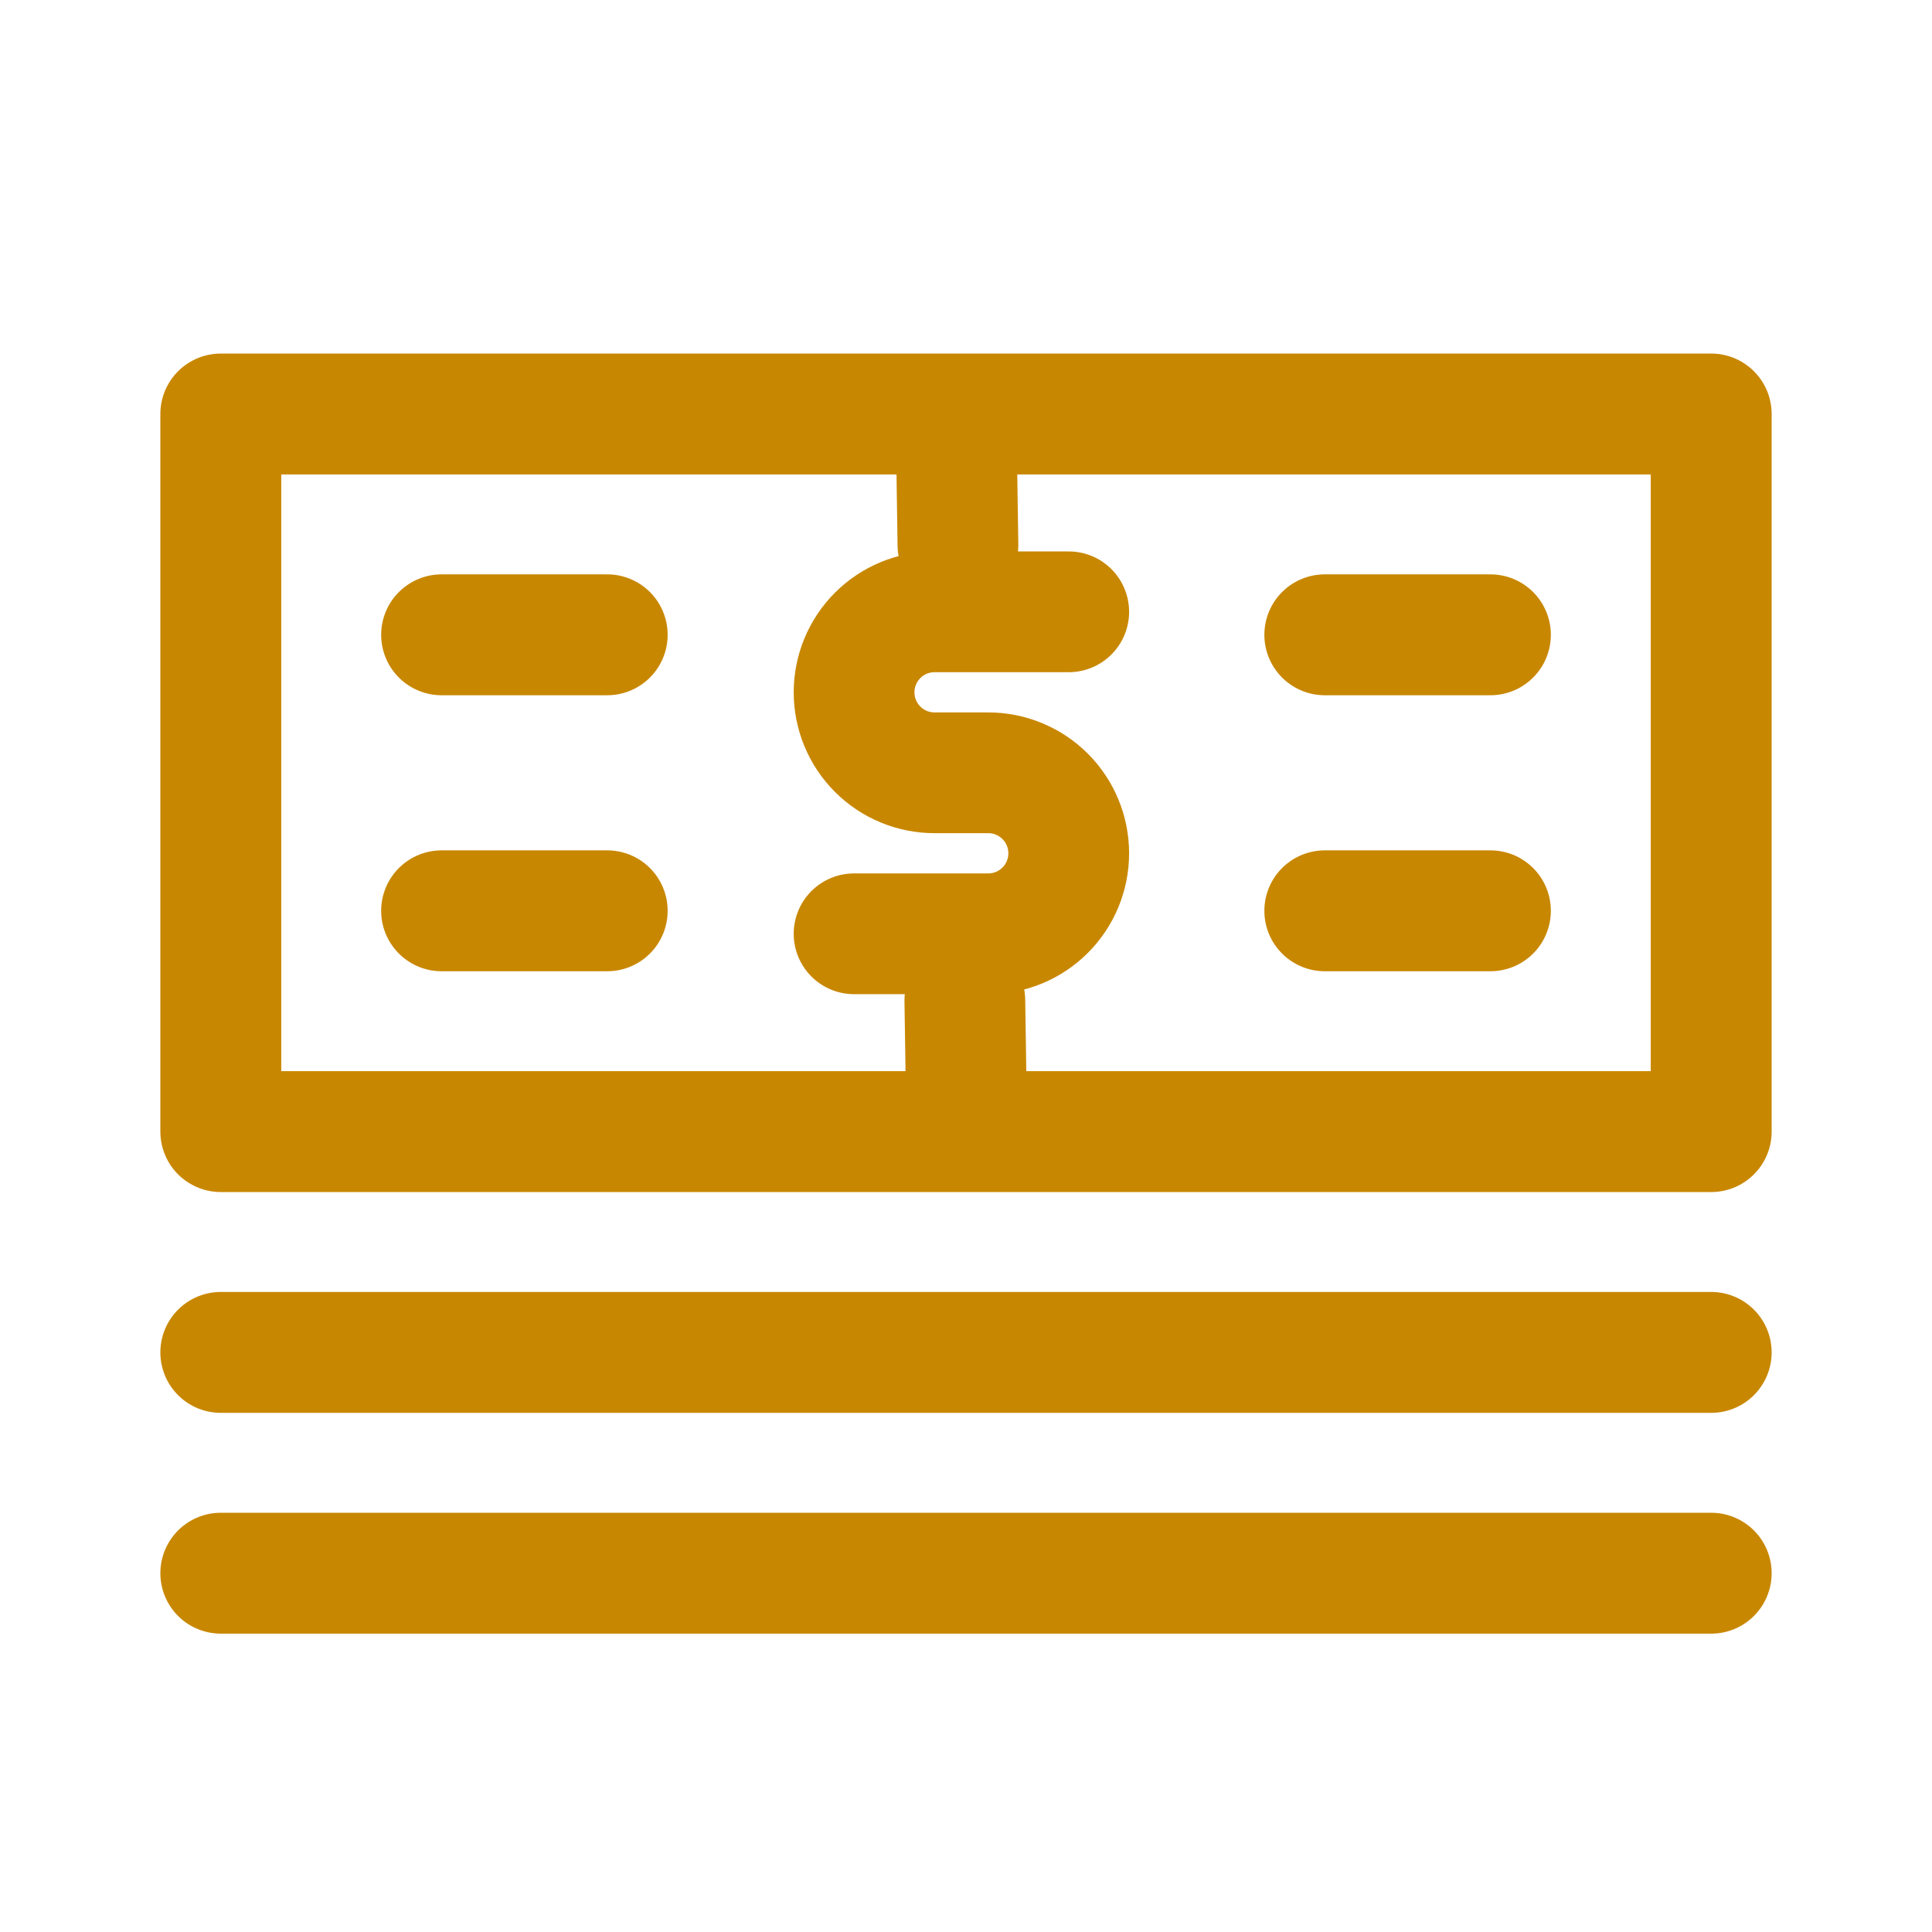
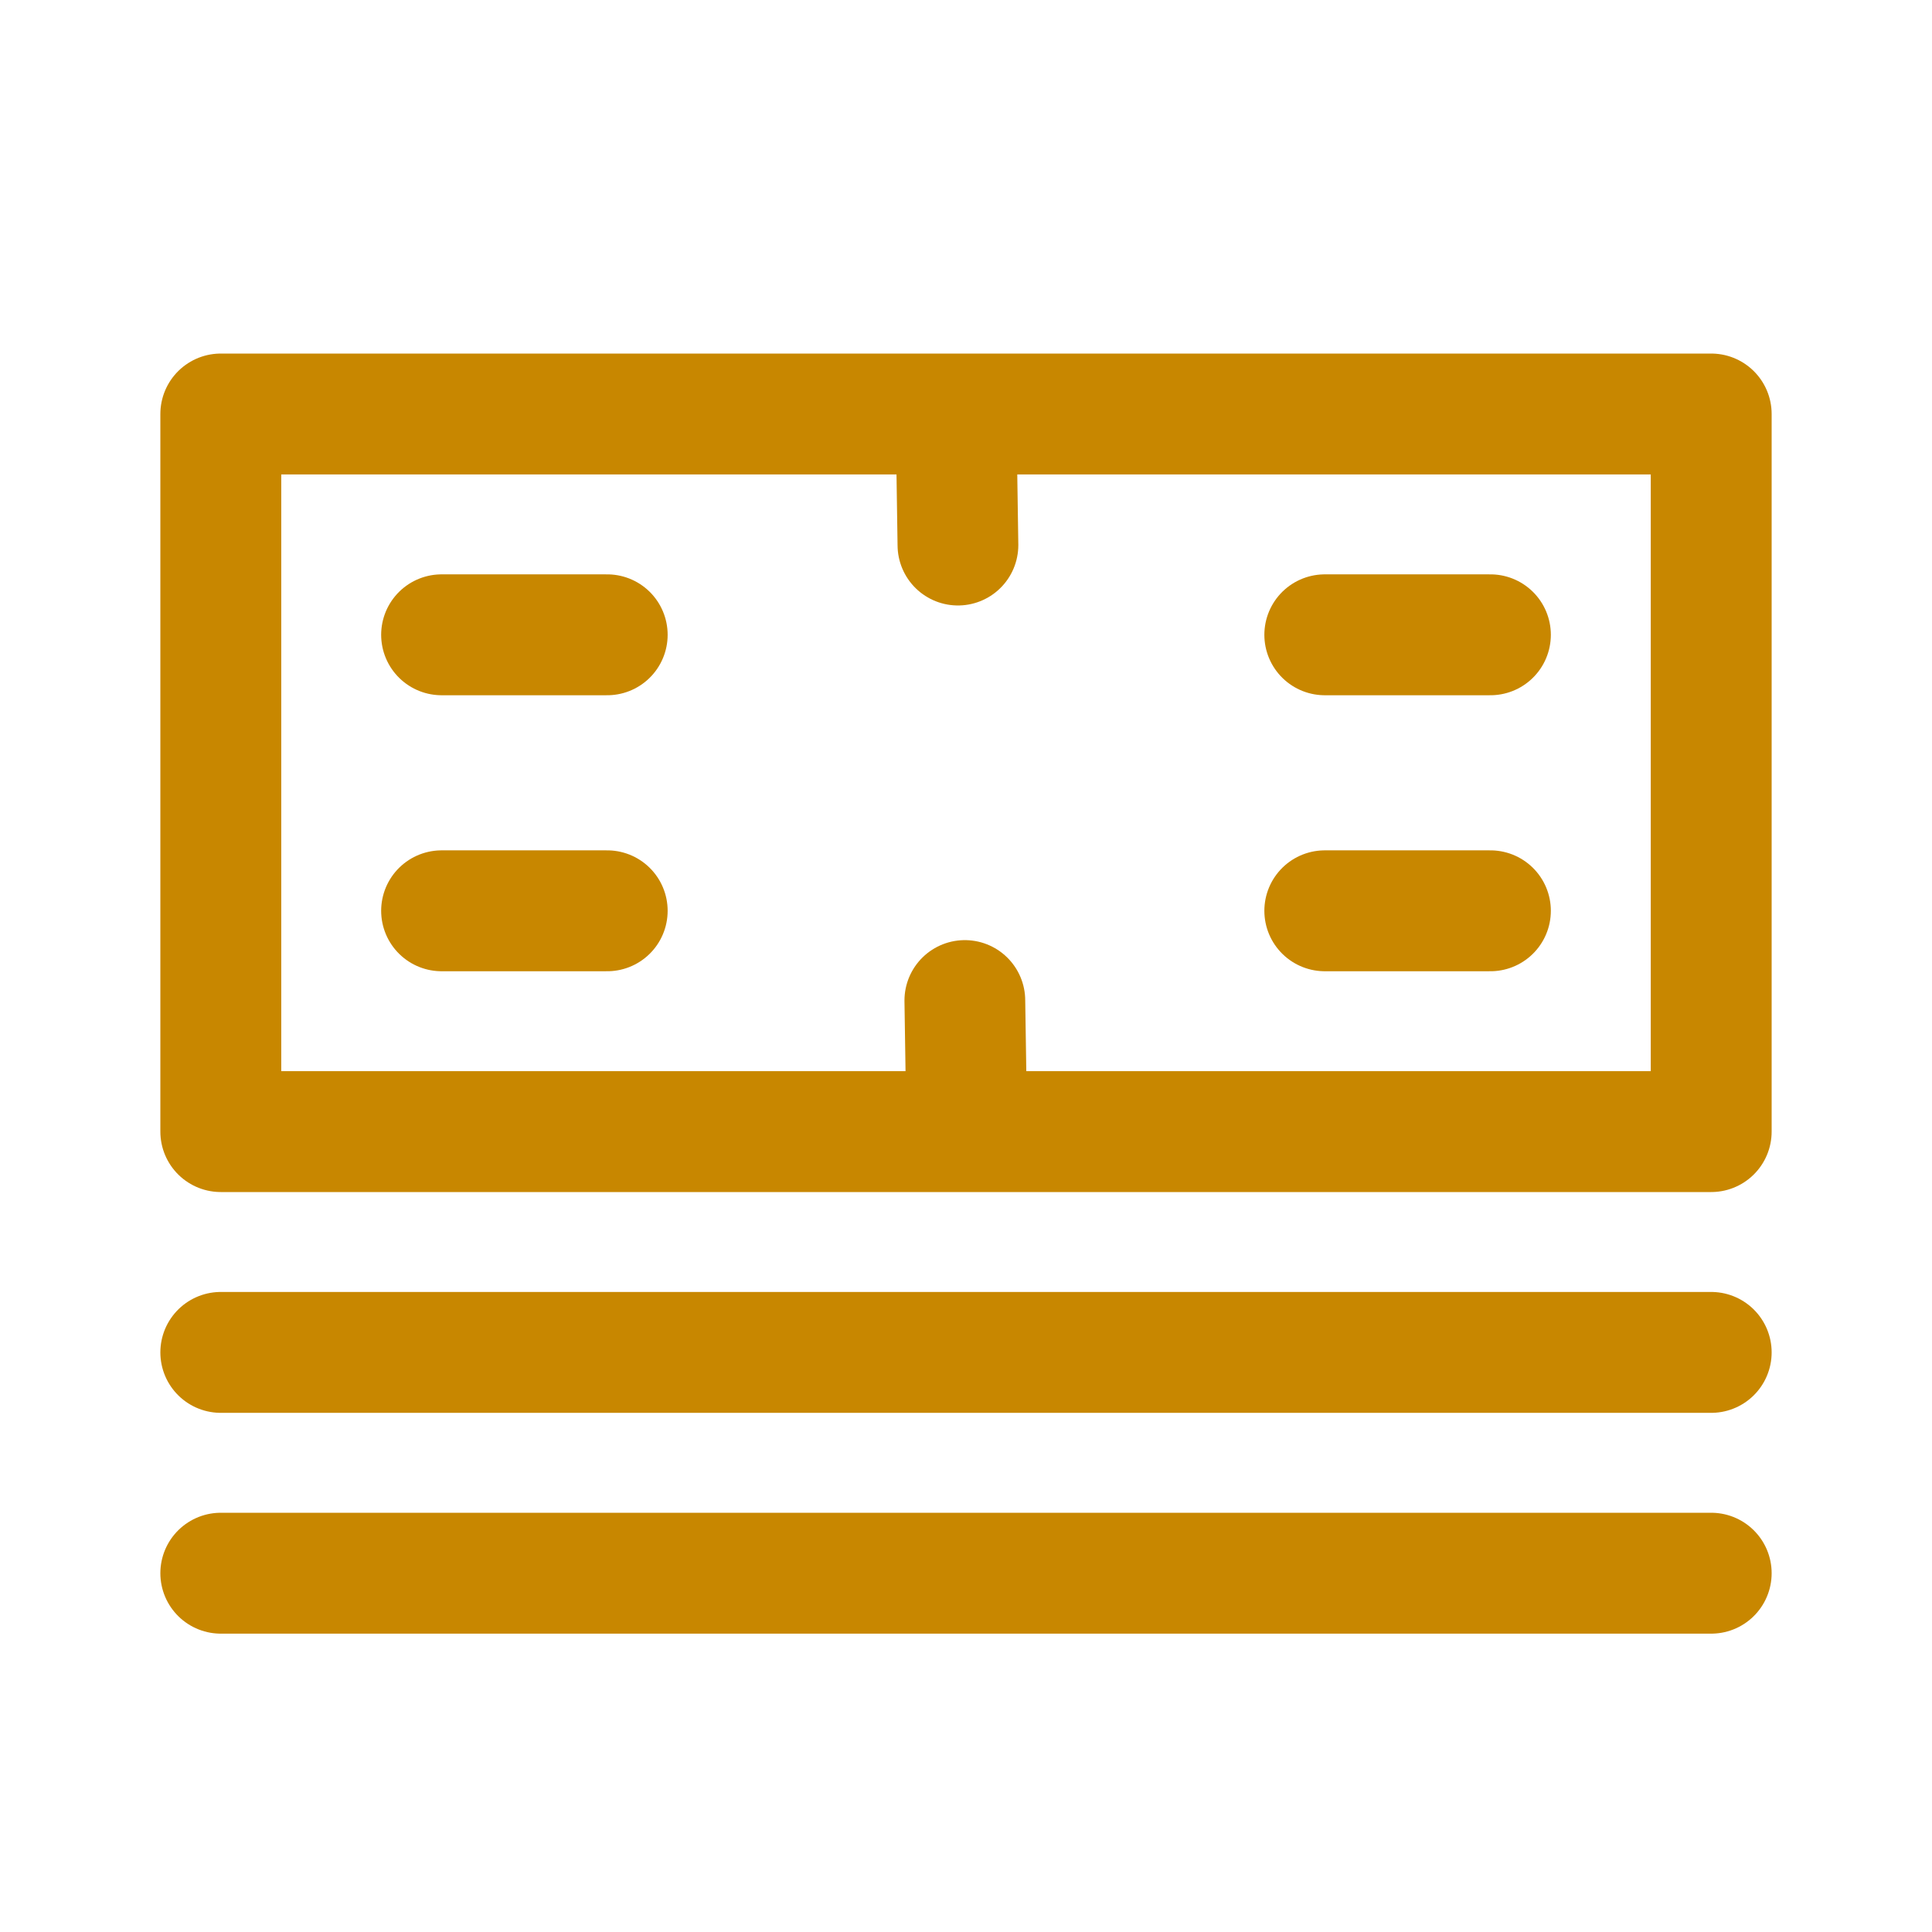
<svg xmlns="http://www.w3.org/2000/svg" width="70" height="70" viewBox="0 0 70 70" fill="none">
  <rect x="8" y="15" width="54" height="26" stroke="#C88700" stroke-width="4.38" stroke-linecap="round" stroke-linejoin="round" />
  <path d="M62 49H8" stroke="#C88700" stroke-width="4.38" stroke-linecap="round" stroke-linejoin="round" />
  <path d="M62 57H8" stroke="#C88700" stroke-width="4.38" stroke-linecap="round" stroke-linejoin="round" />
-   <path d="M38.722 22.167H33.861C33.088 22.167 32.346 22.474 31.799 23.021C31.252 23.568 30.945 24.31 30.945 25.083C30.945 25.857 31.252 26.599 31.799 27.146C32.346 27.693 33.088 28 33.861 28H35.806C36.579 28 37.321 28.307 37.868 28.854C38.415 29.401 38.722 30.143 38.722 30.917C38.722 31.69 38.415 32.432 37.868 32.979C37.321 33.526 36.579 33.833 35.806 33.833H30.945" stroke="#C88700" stroke-width="4.375" stroke-linecap="round" stroke-linejoin="round" />
  <path d="M34.958 36.25L35 39M34.667 17L34.708 19.75" stroke="#C88700" stroke-width="4.375" stroke-linecap="round" stroke-linejoin="round" />
  <path d="M16 23H22" stroke="#C88700" stroke-width="4.38" stroke-linecap="round" />
  <path d="M48 23H54" stroke="#C88700" stroke-width="4.38" stroke-linecap="round" />
  <path d="M16 33H22" stroke="#C88700" stroke-width="4.38" stroke-linecap="round" />
  <path d="M48 33H54" stroke="#C88700" stroke-width="4.38" stroke-linecap="round" />
</svg>